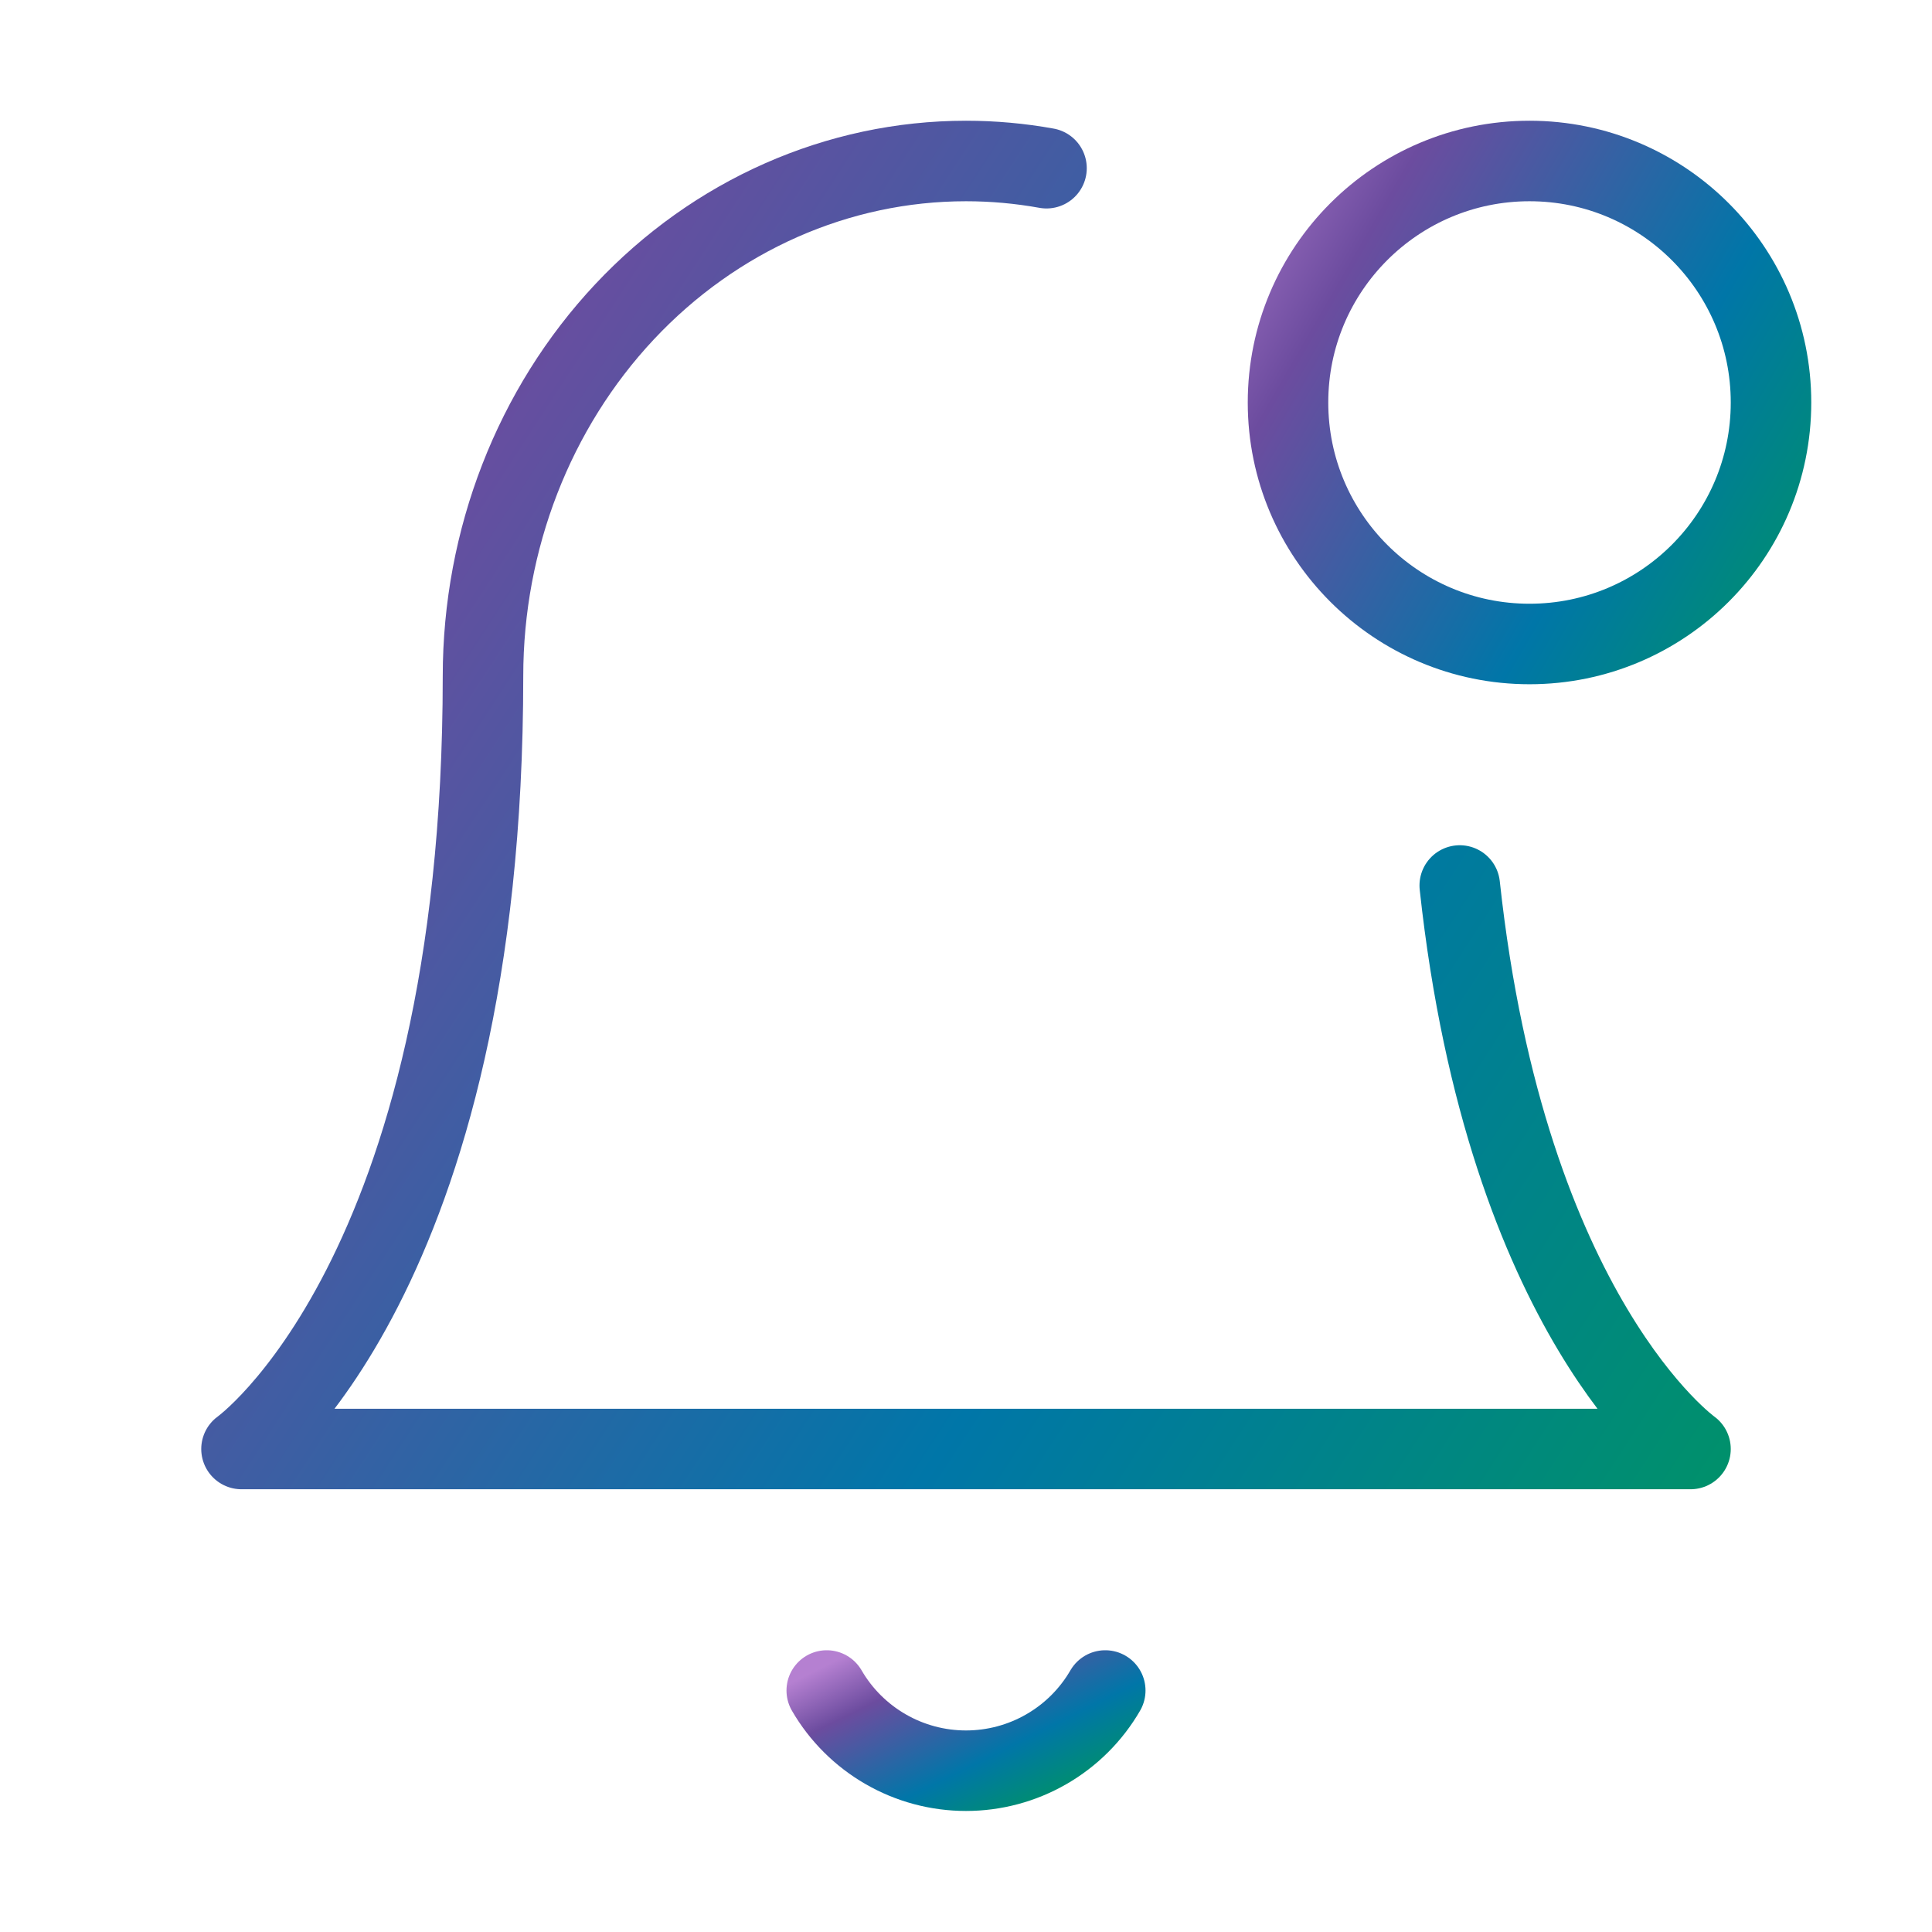
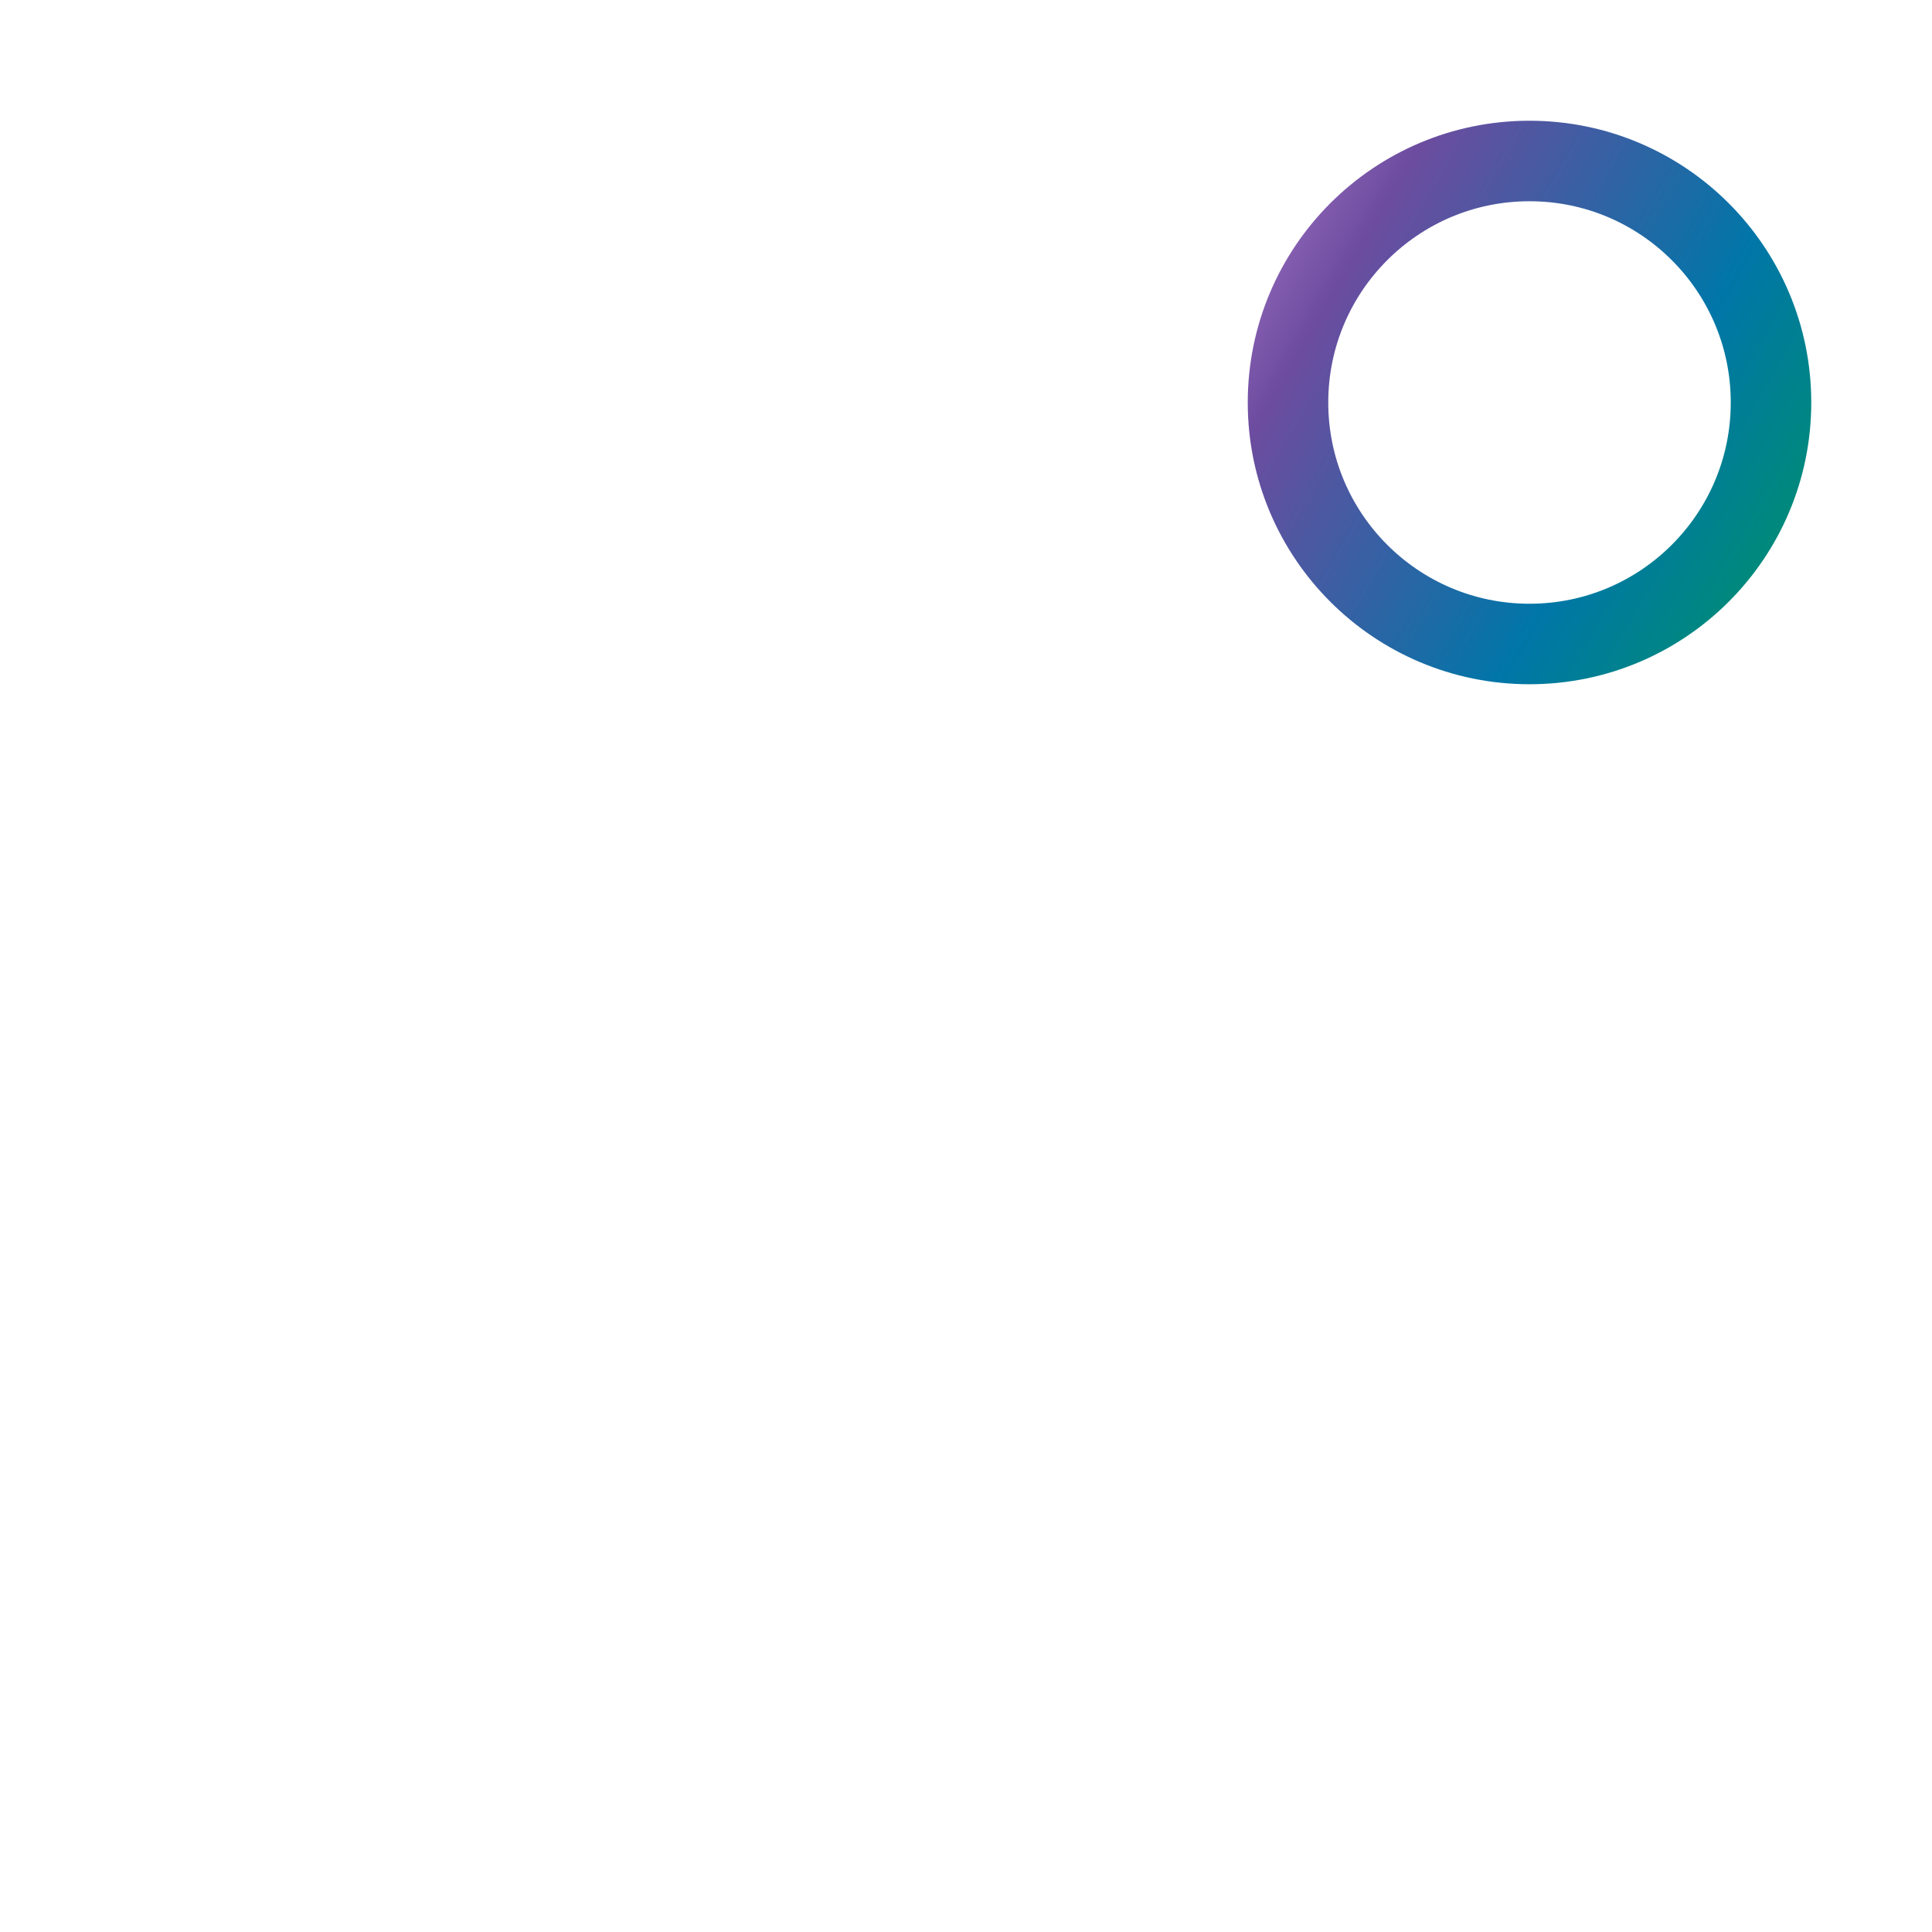
<svg xmlns="http://www.w3.org/2000/svg" width="64" height="64" viewBox="0 0 64 64" fill="none">
-   <path d="M48.356 29.333C49.908 43.668 56 48 56 48H8C8 48 16 42.311 16 22.4C16 17.873 17.686 13.533 20.686 10.332C23.687 7.131 27.756 5.333 32 5.333C32.9 5.333 33.791 5.414 34.667 5.572" stroke="url(#paint0_linear_1_3046)" stroke-width="2.667" stroke-linecap="round" stroke-linejoin="round" />
  <path d="M50.667 21.333C55.085 21.333 58.667 17.752 58.667 13.333C58.667 8.915 55.085 5.333 50.667 5.333C46.249 5.333 42.667 8.915 42.667 13.333C42.667 17.752 46.249 21.333 50.667 21.333Z" stroke="url(#paint1_linear_1_3046)" stroke-width="2.667" stroke-linecap="round" stroke-linejoin="round" />
-   <path d="M36.613 56C36.145 56.808 35.472 57.479 34.662 57.945C33.852 58.412 32.934 58.657 32 58.657C31.066 58.657 30.148 58.412 29.338 57.945C28.529 57.479 27.855 56.808 27.387 56" stroke="url(#paint2_linear_1_3046)" stroke-width="2.667" stroke-linecap="round" stroke-linejoin="round" />
  <defs>
    <linearGradient id="paint0_linear_1_3046" x1="-5.68" y1="12.729" x2="58.901" y2="54.767" gradientUnits="userSpaceOnUse">
      <stop stop-color="#B580D1" />
      <stop offset="0.229" stop-color="#6C4C9F" />
      <stop offset="0.651" stop-color="#0076A8" />
      <stop offset="1" stop-color="#00965E" />
    </linearGradient>
    <linearGradient id="paint1_linear_1_3046" x1="38.107" y1="8.107" x2="61.068" y2="21.392" gradientUnits="userSpaceOnUse">
      <stop stop-color="#B580D1" />
      <stop offset="0.229" stop-color="#6C4C9F" />
      <stop offset="0.651" stop-color="#0076A8" />
      <stop offset="1" stop-color="#00965E" />
    </linearGradient>
    <linearGradient id="paint2_linear_1_3046" x1="24.757" y1="56.461" x2="28.267" y2="63.511" gradientUnits="userSpaceOnUse">
      <stop stop-color="#B580D1" />
      <stop offset="0.229" stop-color="#6C4C9F" />
      <stop offset="0.651" stop-color="#0076A8" />
      <stop offset="1" stop-color="#00965E" />
    </linearGradient>
  </defs>
</svg>